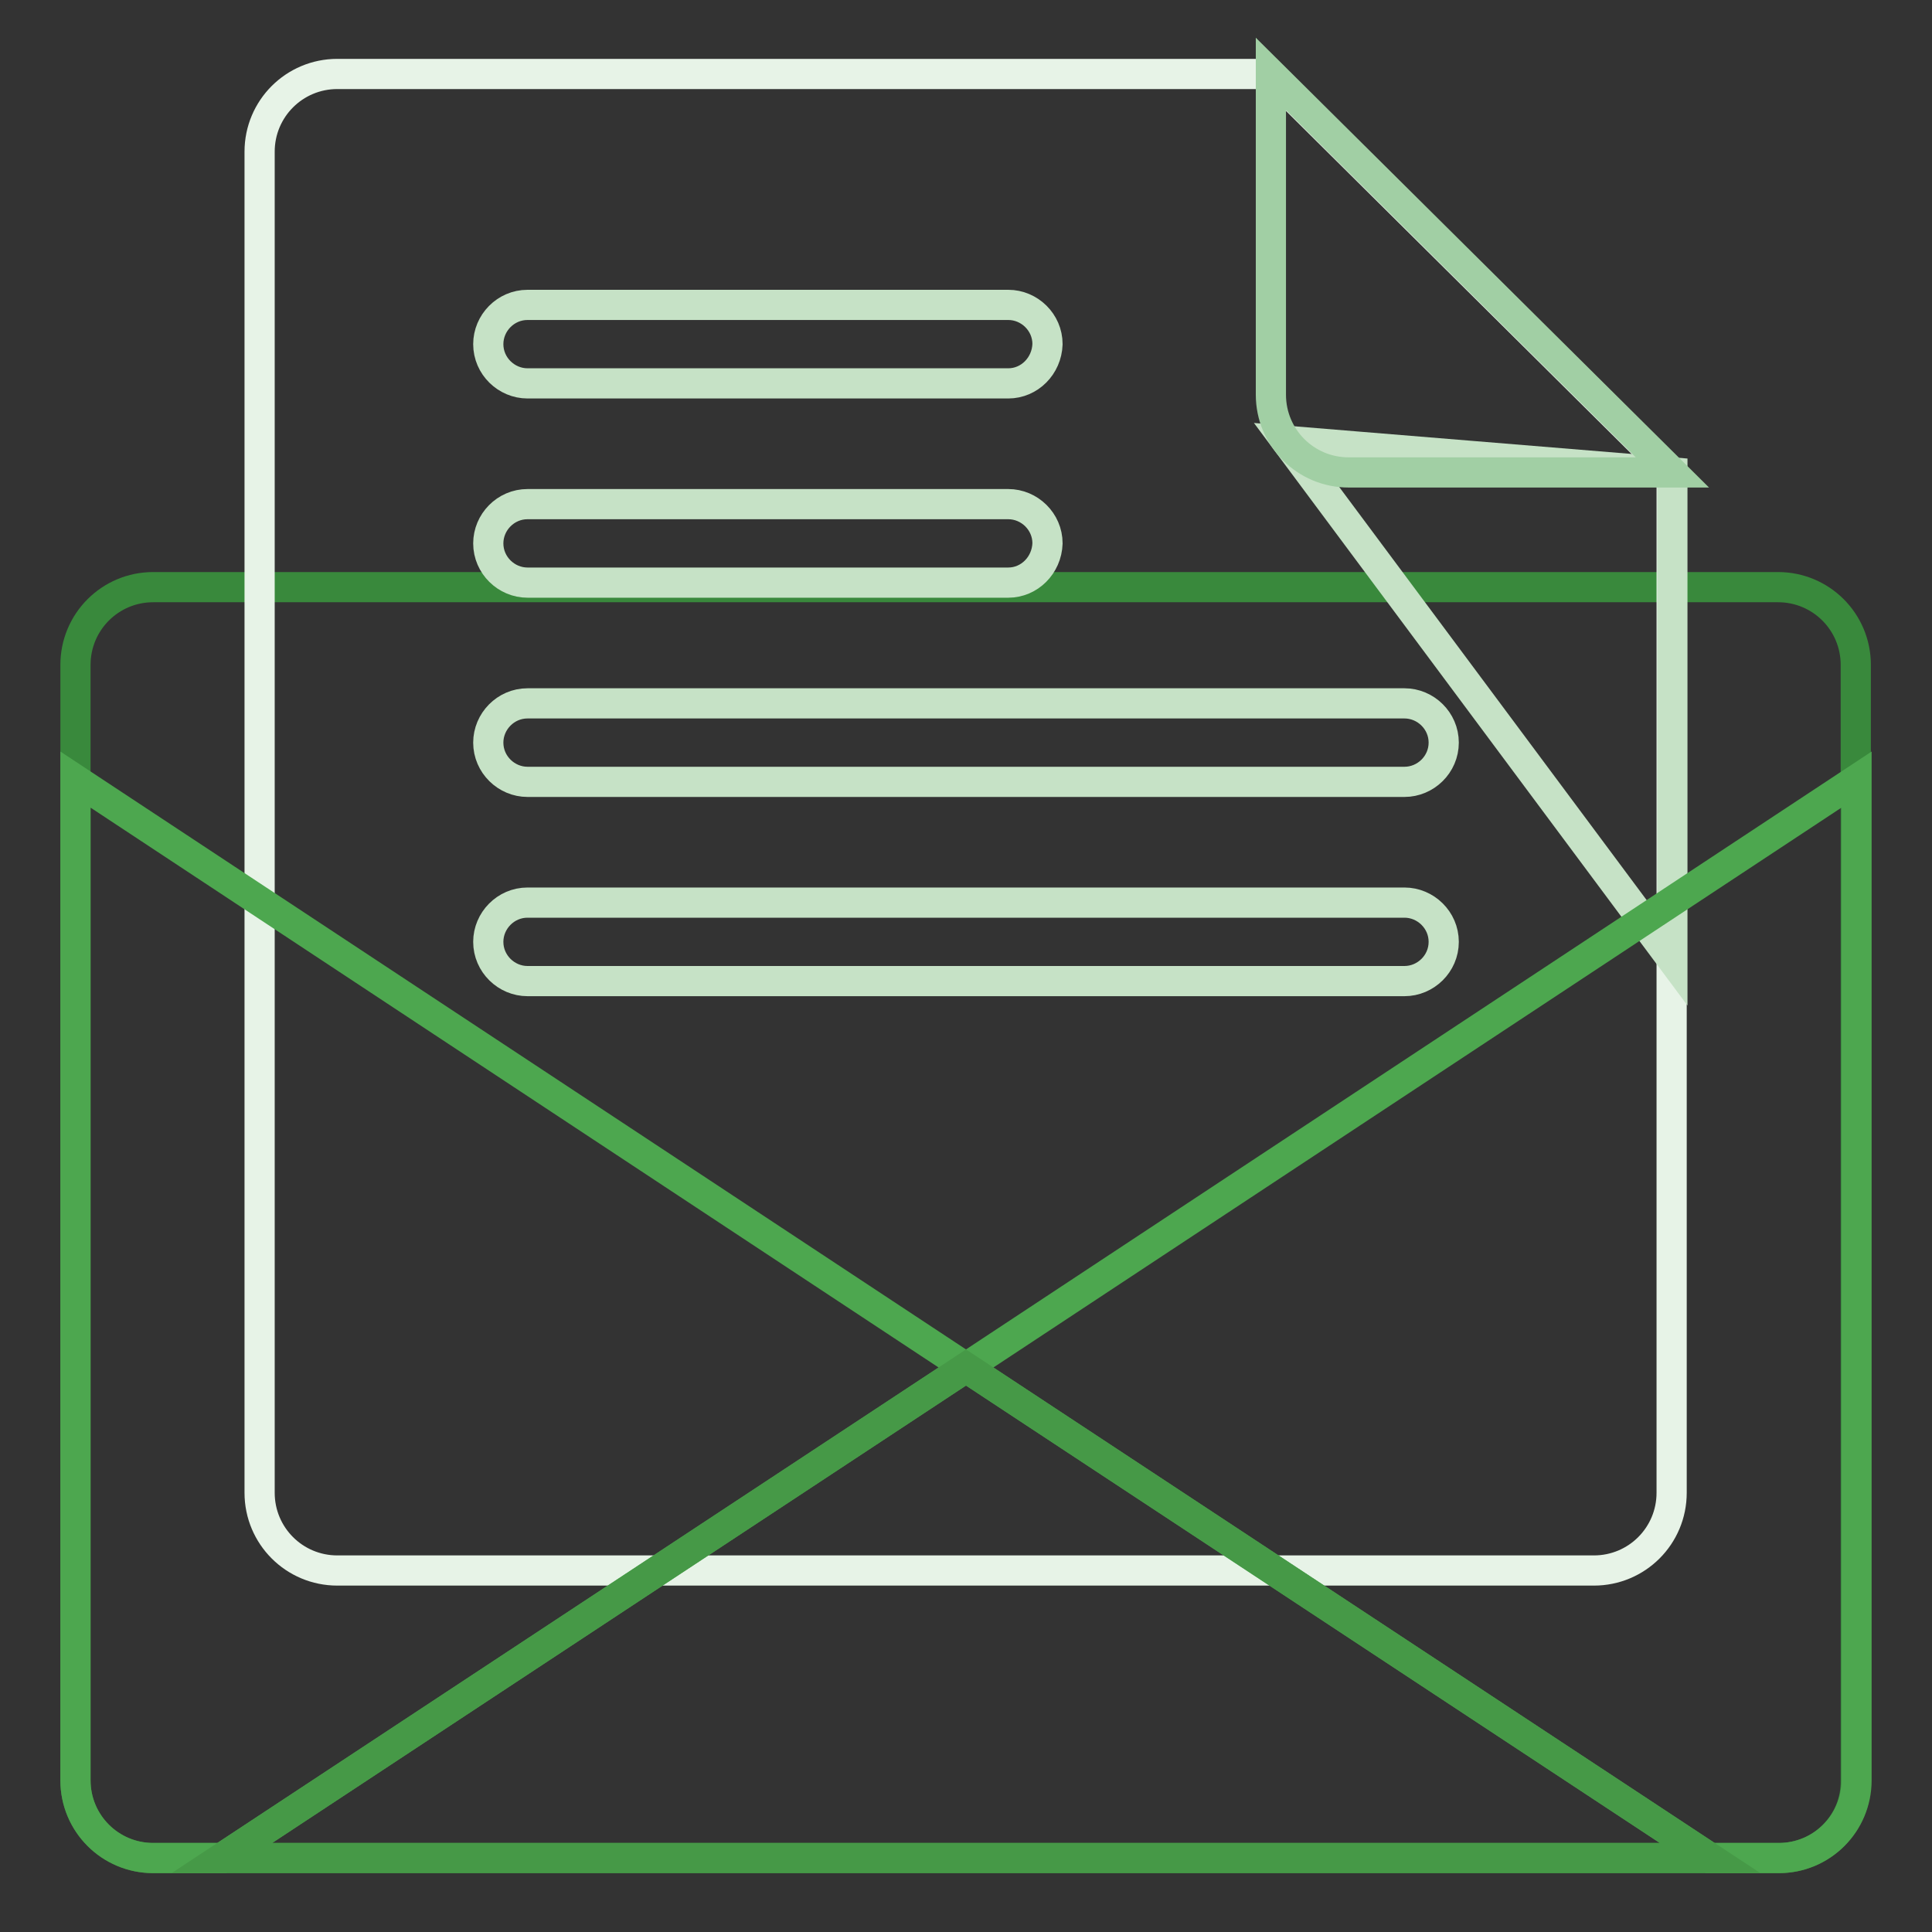
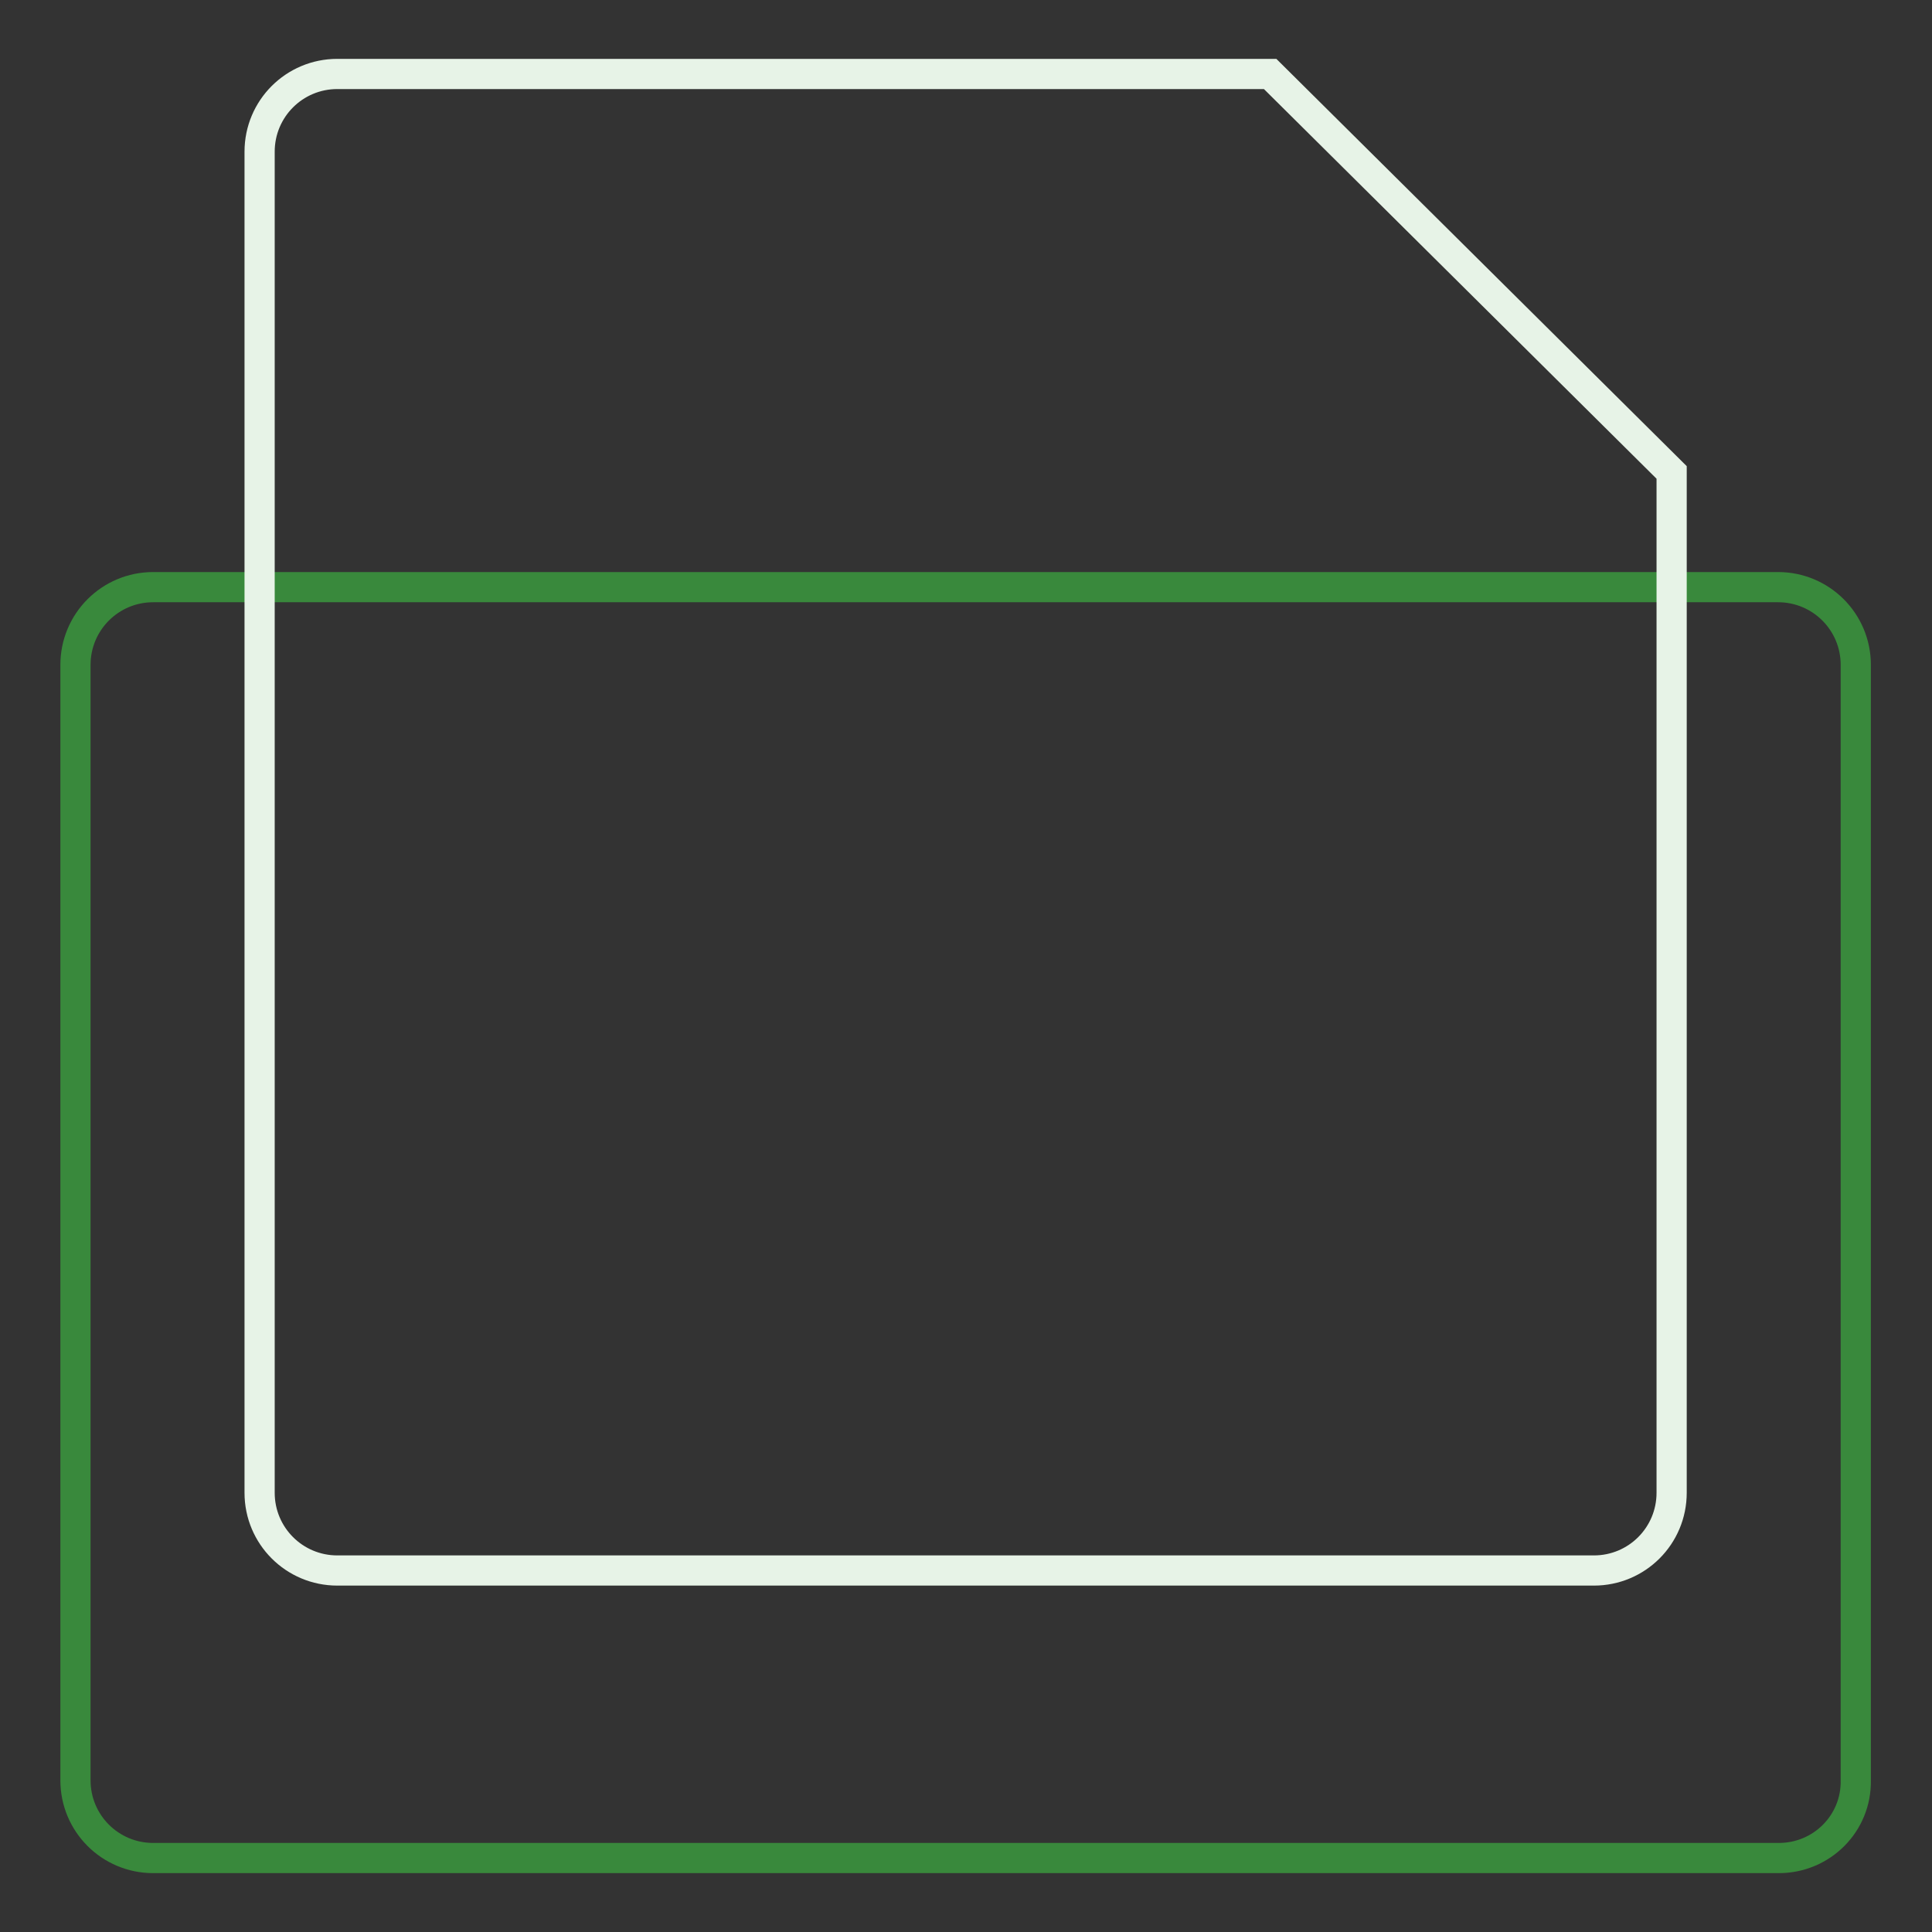
<svg xmlns="http://www.w3.org/2000/svg" version="1.1" x="0px" y="0px" viewBox="0 0 256 256" enable-background="new 0 0 256 256" xml:space="preserve">
  <rect x="0" y="0" width="256" height="256" fill="#333333" stroke="none" />
  <g>
    <path stroke-width="4" fill-opacity="0" stroke="#39893c" d="M235.7,246.2H20.3c-5.7,0-10.3-4.6-10.3-10.3V88.1c0-5.7,4.6-10.3,10.3-10.3h215.3 c5.7,0,10.3,4.6,10.3,10.3v147.8C246,241.6,241.4,246.2,235.7,246.2L235.7,246.2z" />
    <path stroke-width="4" fill-opacity="0" stroke="#e7f3e7" d="M168.3,9.8H44.7c-5.7,0-10.3,4.6-10.3,10.3v177.7c0,5.7,4.6,10.3,10.3,10.3h166.5c5.7,0,10.3-4.6,10.3-10.3 V62.6L168.3,9.8z" />
-     <path stroke-width="4" fill-opacity="0" stroke="#c6e2c6" d="M170.4,58.4l51.2,68.8V62.6L170.4,58.4z" />
-     <path stroke-width="4" fill-opacity="0" stroke="#4da74f" d="M10,103.3v132.6c0,5.7,4.6,10.3,10.3,10.3h9.1l98.6-65L10,103.3z M128,181.2l98.6,65h9.1 c5.7,0,10.3-4.6,10.3-10.3V103.3L128,181.2z" />
-     <path stroke-width="4" fill-opacity="0" stroke="#469947" d="M29.4,246.2h197.2l-98.6-65L29.4,246.2z" />
-     <path stroke-width="4" fill-opacity="0" stroke="#c6e2c6" d="M186.1,130H69.9c-2.8,0-5.2-2.3-5.2-5.2c0-2.8,2.3-5.2,5.2-5.2h116.2c2.8,0,5.2,2.3,5.2,5.2 C191.3,127.7,188.9,130,186.1,130z M133.6,50.8H69.9c-2.8,0-5.2-2.3-5.2-5.2c0-2.8,2.3-5.2,5.2-5.2h63.7c2.8,0,5.2,2.3,5.2,5.2 C138.7,48.5,136.4,50.8,133.6,50.8z M133.6,77.2H69.9c-2.8,0-5.2-2.3-5.2-5.2c0-2.8,2.3-5.2,5.2-5.2h63.7c2.8,0,5.2,2.3,5.2,5.2 C138.7,74.9,136.4,77.2,133.6,77.2z M186.1,103.6H69.9c-2.8,0-5.2-2.3-5.2-5.2c0-2.8,2.3-5.2,5.2-5.2h116.2c2.8,0,5.2,2.3,5.2,5.2 S188.9,103.6,186.1,103.6z" />
-     <path stroke-width="4" fill-opacity="0" stroke="#a1cfa4" d="M221.6,62.6h-42.9c-5.7,0-10.3-4.6-10.3-10.3V9.8L221.6,62.6z" />
  </g>
</svg>